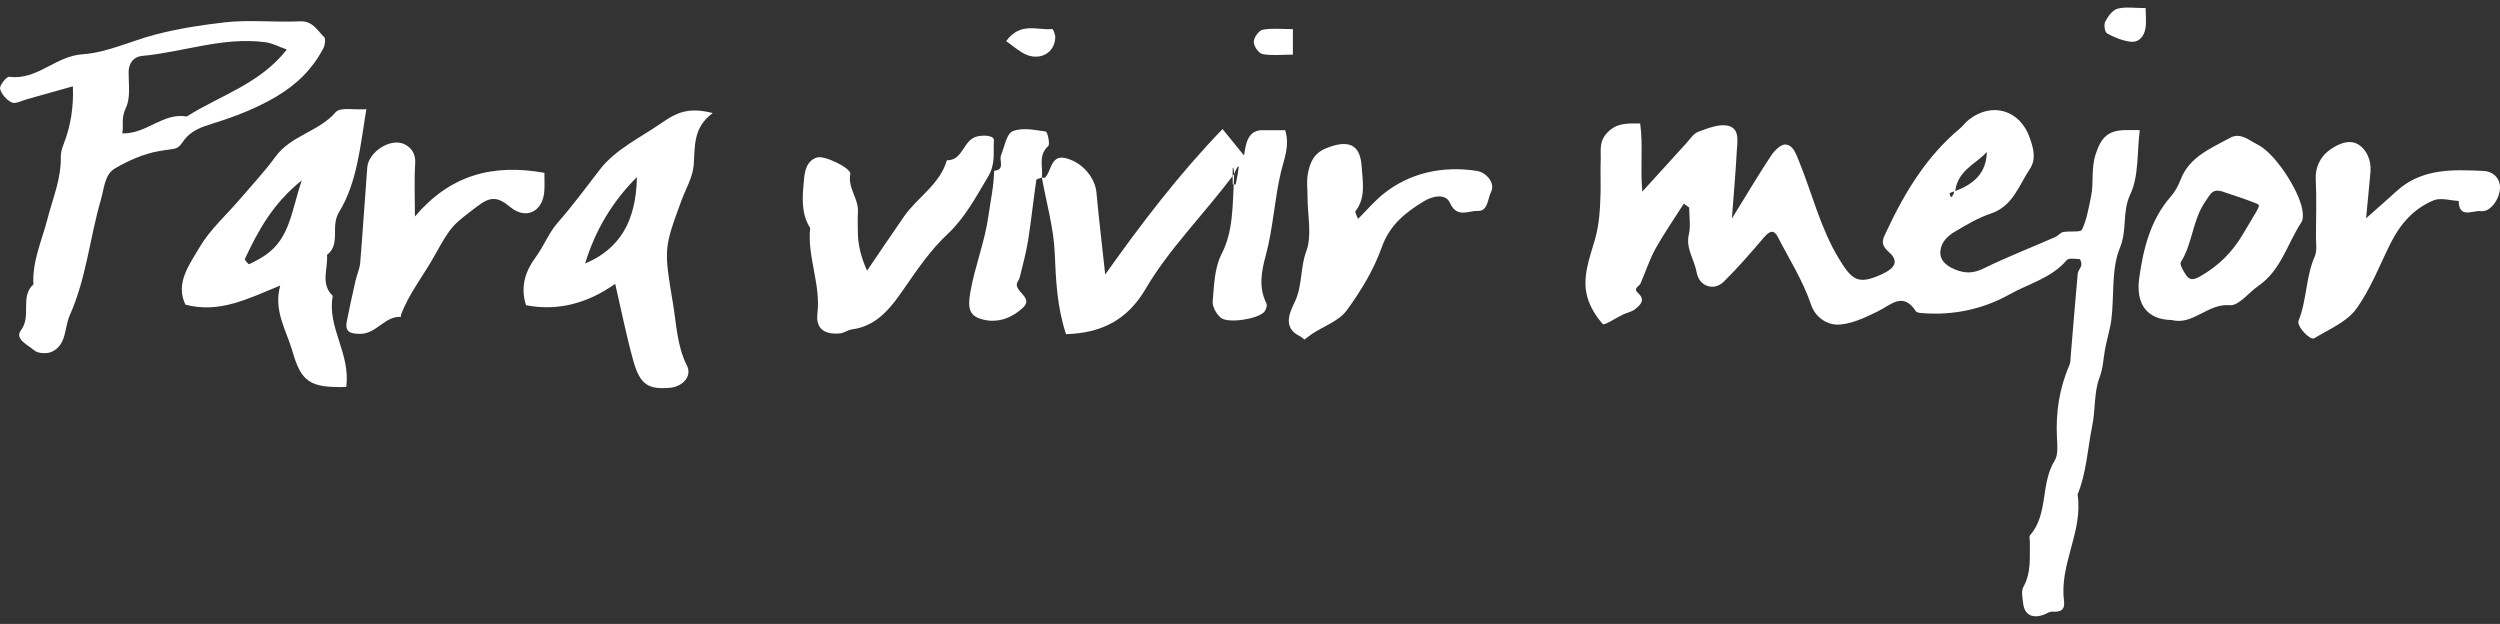
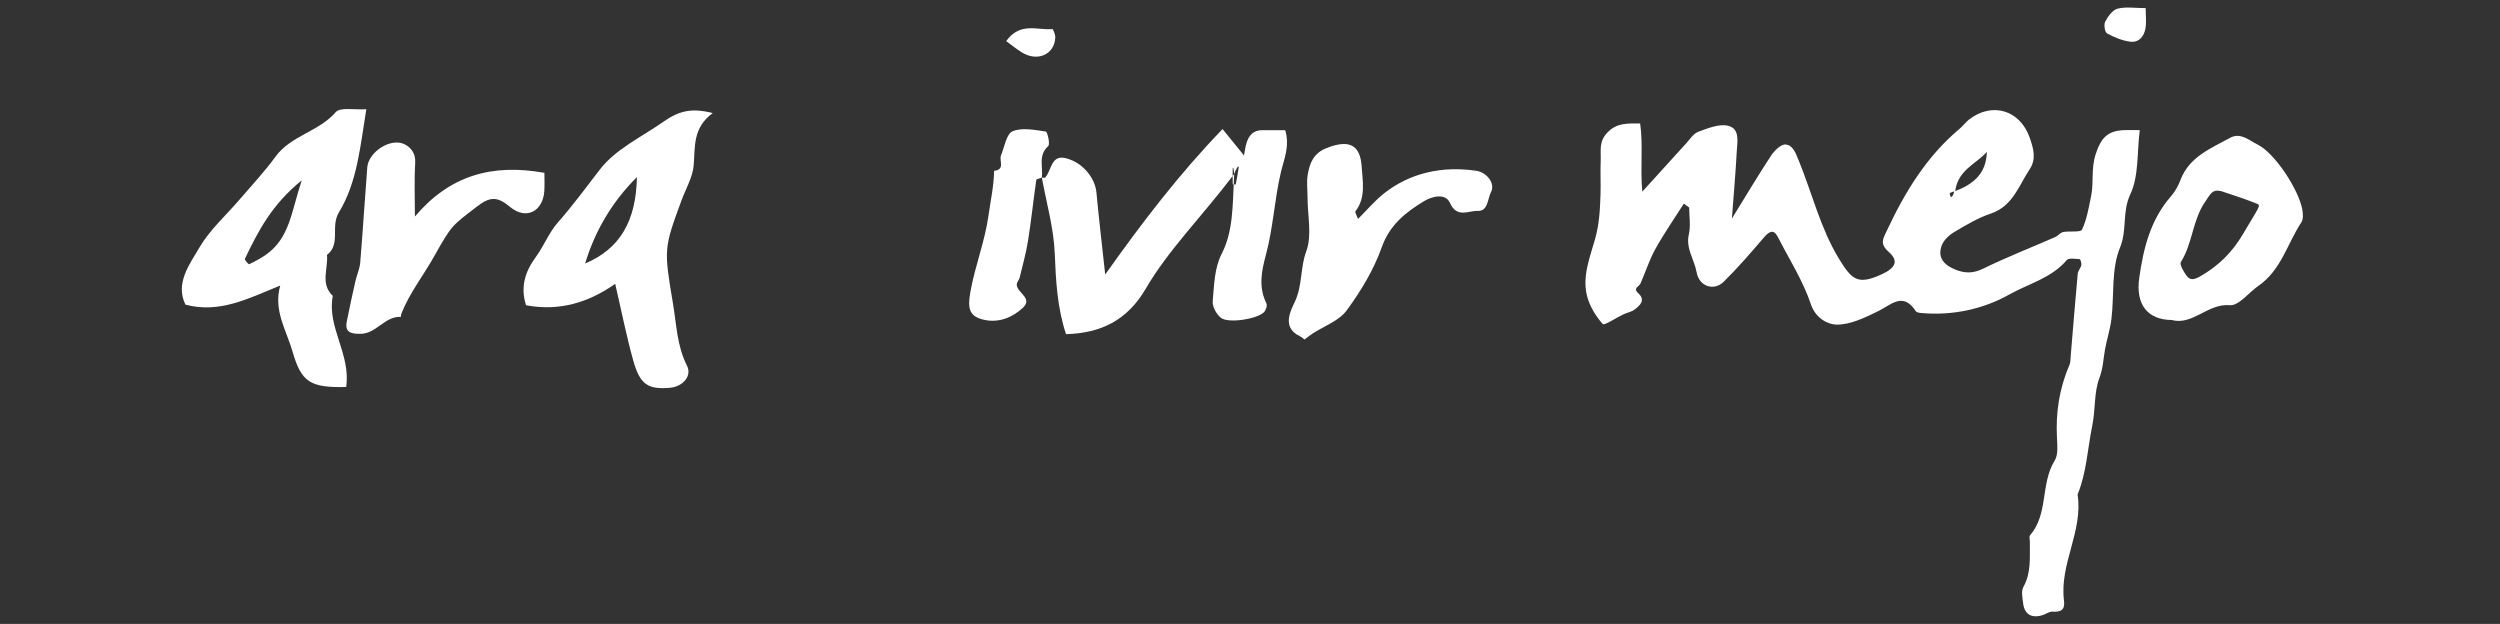
<svg xmlns="http://www.w3.org/2000/svg" id="Capa_1" viewBox="0 0 1168.14 291.55">
  <rect x="0" y="0" width="1168.14" height="291.55" fill="#333333" stroke="none" />
  <defs>
    <style>.cls-1{fill:#fff;}</style>
  </defs>
  <g id="XysN2p.tif">
    <g>
      <path class="cls-1" d="M786.76,95.18c-4.47,7.05-9.26,13.92-13.3,21.2-2.83,5.09-4.57,10.77-6.95,16.12-.66,1.48-3.7,2.1-1.01,4.54,3.52,3.19,.84,5.61-1.63,7.53-1.49,1.16-3.6,1.49-5.37,2.33-3.34,1.58-8.89,5.28-9.56,4.54-3.2-3.55-5.95-8.03-7.25-12.63-2.6-9.24,1.16-18.47,3.58-26.97,2.03-7.17,2.35-13.95,2.58-21.01,.17-5.27-.14-10.56,.09-15.83,.19-4.47-1-8.79,3.13-13.07,4.42-4.58,9.12-4.25,15.3-4.25,1.47,10.08-.05,20.48,1.01,31.86,7.27-8.01,13.85-15.3,20.48-22.54,1.78-1.95,3.42-4.6,5.68-5.43,4.45-1.62,9.68-3.8,13.89-2.81,5.73,1.35,4.31,7.63,4.07,12.19-.54,10.04-1.44,20.07-2.27,31.19,6.37-10.32,12.15-20.05,18.37-29.5,1.52-2.31,4.64-5.33,6.74-5.12,3.45,.33,4.68,3.96,6.16,7.57,6.28,15.35,10.12,31.74,18.89,46.02,5.95,9.69,8.73,12.11,19.71,7.13,6.59-2.99,8.25-6.29,3.44-10.51-4.45-3.91-2.59-6.35-.95-9.85,8.42-17.98,18.54-34.74,34.05-47.71,1.62-1.35,2.87-3.15,4.54-4.43,10.68-8.15,23.62-4.37,28.18,8.52,1.67,4.7,3.28,9.92,.07,14.73-5.15,7.72-7.86,17.33-18.27,20.83-5.99,2.02-11.59,5.36-17.06,8.62-2.4,1.43-4.93,3.8-5.84,6.31-1.91,5.26,.57,8.85,6.38,11.22,4.44,1.81,8.35,1.84,13.01-.44,10.98-5.37,22.41-9.84,33.62-14.74,1.35-.59,2.41-2.1,3.77-2.37,3-.59,8.14,.28,8.8-1.13,2.27-4.82,3.14-10.33,4.24-15.64,1.33-6.41-.1-12.74,2.15-19.64,2.52-7.75,5.66-10.79,12.91-11.19,2.05-.11,4.11-.02,7.67-.02-1.32,10.53-.37,21.43-4.41,30-3.91,8.28-1.39,16.62-4.83,24.95-4.1,9.93-2.66,22.07-3.98,33.21-.58,4.9-2.2,9.66-3.05,14.54-.77,4.4-.86,8.58-2.6,13.16-2.54,6.69-1.78,14.73-3.33,22.3-2.19,10.71-2.63,21.78-6.85,32.1,2.68,17.15-8.55,32.54-6.34,49.61,.57,4.43-1.59,5.36-5.45,5.13-1.34-.08-2.73,.98-4.12,1.47-5.29,1.87-8.87-.02-9.51-5.26-.32-2.6-1.01-5.8,.12-7.81,3.76-6.73,2.86-13.86,3.01-20.95,.02-1.05-.45-2.5,.07-3.11,8.7-10.02,4.8-24.12,11.51-34.9,1.69-2.72,1.26-7.02,1.08-10.56-.62-11.82,1.06-23.16,5.81-34.05,.58-1.34,.5-2.98,.63-4.49,1.08-12.75,2.09-25.51,3.26-38.26,.13-1.37,1.4-2.62,1.69-4.01,.18-.88-.44-2.75-.79-2.77-2.04-.13-5.09-.66-6.02,.43-7.12,8.43-17.94,11.06-26.89,16.1-12.08,6.79-26.35,9.91-40.85,8.65-.96-.08-2.37-.22-2.77-.84-6.06-9.29-11.57-2.97-17.77,.04-6.13,2.98-12.94,6.32-19.39,6.2-3.52-.06-9.57-2.6-11.87-9.46-3.7-11.01-10.15-21.11-15.51-31.56-1.73-3.37-3.67-2.96-6.41,.24-6.06,7.09-12.17,14.17-18.8,20.72-4.56,4.49-11.51,2.33-12.7-4.42-1.04-5.9-5.16-11.06-3.63-17.67,.92-3.98,.17-8.34,.17-12.54-.84-.62-1.67-1.23-2.51-1.85Zm126.33-5.73c8.96-3.22,15.07-8.4,15.27-18.49-5.2,5.94-14.29,8.62-14.92,19.78v-1.41c-.82,.29-1.75,.46-2.41,.96-.2,.15,.33,1.25,.53,1.92,.63-.49,1.26-.97,1.54-2.75Z" />
-       <path class="cls-1" d="M34.03,40.34c-8.05,2.27-14.73,4.17-21.42,6.02-2.39,.66-5.32,2.32-7.08,1.52-2.41-1.1-4.91-3.89-5.49-6.39-.36-1.56,3.02-5.79,4.28-5.62,13,1.76,21.54-9.66,34.18-10.5,11.47-.76,22.69-6.24,34.17-9.24,10.75-2.8,21.64-4.47,32.48-5.7,11.52-1.3,23.32,.11,34.96-.46,6.04-.29,8.06,4.21,11.29,7.27,.85,.81,.5,3.74-.26,5.21-5.04,9.71-12.46,17.02-22.01,22.67-9.43,5.58-19.41,9.39-29.78,12.61-5.18,1.61-10.39,3.38-13.76,8.33-2.89,4.24-3.29,3.11-11.43,4.57-7.09,1.27-14.14,4.38-20.4,8.04-4.95,2.89-5.02,9.18-6.59,14.55-5.23,17.92-6.81,36.76-14.58,54.11-2.6,5.8-1.31,13.6-8.28,17-2.24,1.09-6.6,.9-8.3-.6-2.81-2.47-9.34-5.3-6.24-9.39,5.12-6.75-.59-15.64,5.84-21.45-.61-10.77,3.97-20.5,6.56-30.56,2.48-9.63,6.47-18.86,6.24-29.08-.04-1.92,.56-3.96,1.28-5.78q4.98-12.62,4.36-27.12Zm100-17.19c-3.53-1.24-6.66-2.96-9.96-3.41-19.73-2.67-38.42,4.64-57.71,6.39-3.64,.33-6.24,3.1-6.26,7.55-.03,5.67,.99,12.08-1.31,16.79-2.37,4.87-.89,8.72-1.68,11.86,11.41,.34,18.9-9.8,30.18-7.9,15.46-9.86,34-15.06,46.74-31.28Z" />
      <path class="cls-1" d="M486.8,83c.53,0,1.3,.23,1.55-.03,3.09-3.29,2.6-10.98,9.92-8.99,7.94,2.16,13.44,9.36,14.05,15.98,1.12,12.14,2.57,24.25,4.09,38.3,17.27-24.32,34.58-46.99,54.84-67.96,3.37,4.16,6.51,8.02,10.02,12.35,.29-1.51,.53-3.54,1.07-5.48,1.05-3.75,3.17-6.38,7.52-6.35,3.6,.03,7.19,0,10.66,0,2.24,7.5-.55,13.43-2.05,19.8-2.96,12.63-3.58,25.84-6.94,38.34-2.16,8.02-3.53,15.15,.21,22.82,.48,.99-.25,3.21-1.16,4.11-3.34,3.29-16.85,5.32-20.17,2.56-2.06-1.71-3.99-5.2-3.77-7.7,.66-7.42,.82-15.55,4.09-21.92,5.46-10.66,5.19-21.52,5.94-37.5-.19-3.47-.67-3.09-.68-2.69-.07,2.5-.04,5.01,.03,7.52,0,.01,1.37,.09,1.39-.01,.55-2.71,1.04-5.44,1.42-8.17,.04-.3-.66-.7-2.15,3.35-15.35,20.21-30.63,35.27-41.36,53.62-8.71,14.89-21.05,20.7-37.21,21.19-4.14-12.49-4.75-25.02-5.27-37.8-.48-11.84-3.9-23.57-6.02-35.34Z" />
      <path class="cls-1" d="M161.77,180.82c-16.75,.42-20.98-2.21-25.1-16.61-2.84-9.92-9.01-19.05-5.73-30.79-15.25,6.23-28.36,13.08-44.28,8.94-4.89-9.96,1.83-18.72,6.61-26.85,4.85-8.25,12.4-14.93,18.72-22.33,5.64-6.61,11.64-12.96,16.73-19.97,7.2-9.91,20.22-11.65,28.14-20.8,2.12-2.45,8.82-.98,14.31-1.38-2.82,17-4.14,33.95-12.8,48.19-4.09,6.73,1.04,14.76-5.58,19.89,.61,6.42-3.25,13.48,2.71,19.15-2.84,14.58,8.47,27,6.26,42.55Zm-20.77-96.56c-14.03,11.32-20.48,23.92-26.59,36.73-.21,.45,1.75,2.59,1.99,2.47,2.64-1.26,5.26-2.65,7.67-4.31,11.39-7.83,12.1-20.54,16.93-34.89Z" />
      <path class="cls-1" d="M333.04,52.83c-9.45,6.93-8.19,15.75-8.91,24.39-.47,5.62-3.71,11.02-5.73,16.51-8.21,22.35-8.24,22.51-3.94,48.15,1.66,9.89,1.85,19.71,6.55,29.03,2.45,4.87-2.06,9.78-8.01,10.29-10.22,.88-13.99-1.52-17.13-12.81-3.18-11.41-5.47-23.06-8.42-35.76-12.53,8.81-26.26,12.91-41.65,10-2.66-8.25-.62-15.51,4.52-22.48,3.79-5.15,6.15-11.45,10.33-16.19,7.07-8,13.29-16.54,19.77-24.91,7.31-9.44,19.36-15.03,29.47-22.11,7.36-5.15,13.13-6.63,23.14-4.11Zm-59.64,70.3c16.13-6.78,23.84-19.68,24.2-40.39-11.56,11.57-19.45,24.83-24.2,40.39Z" />
-       <path class="cls-1" d="M405.14,126.47c5.59-8.2,11.34-16.78,17.23-25.27,6.28-9.06,16.79-14.94,20.04-26.3,7.72,.14,7.51-9.63,14.2-11.15,3.15-.72,7.91-.49,7.78,1.82-.33,5.67,.83,11.08-2.7,16.97-5.7,9.51-10.81,19.24-19.02,26.92-7.87,7.36-13.81,16.08-19.93,24.93-5.88,8.51-12.5,17.95-24.67,19.52-1.9,.25-3.66,1.68-5.55,1.86-7.34,.71-11.42-2.23-10.58-9.36,1.62-13.64-4.81-26.39-3.39-39.87-4.44-7-3.59-14.9-2.91-22.41,.34-3.83,1.1-9.07,6.19-10.56,3.51-1.02,15.98,5.02,15.47,7.74-1.25,6.66,3.98,11.54,3.57,17.73-.21,3.15-.04,6.33-.03,9.5q.03,8.53,4.3,17.92Z" />
      <path class="cls-1" d="M1014.74,149.53c-11.12-.12-16.95-7.05-15.17-19.67,1.93-13.68,5.21-27.12,14.77-38.07,1.91-2.18,3.45-4.88,4.46-7.6,4.1-10.94,14.17-14.81,23.25-19.8,4.89-2.69,9.01,1.31,12.64,3.06,8.24,3.98,19.33,21.09,21.05,30.35,.36,1.96,.57,4.58-.41,6.07-6.55,9.96-9.47,22.36-20.02,29.65-4.54,3.13-9.21,9.43-13.37,9.08-10.43-.9-17.27,9.55-27.2,6.93Zm23.23-60.19c-4.35-1.07-5.08,1.33-7.48,4.76-6.1,8.75-5.93,19.59-11.46,28.33-.72,1.14,1.25,4.4,2.55,6.27,1.76,2.52,3.77,1.96,6.49,.41,8.5-4.85,14.91-11.14,19.97-19.73,7.77-13.2,8.57-13.35,6.4-14.24-5.38-2.2-10.97-3.9-16.47-5.8Z" />
      <path class="cls-1" d="M634.56,102.29c4.19-4.17,7.79-8.5,12.12-11.91,12.07-9.54,27.16-13,43.27-10.55,4.74,.72,8.85,5.89,6.73,9.93-1.63,3.11-1.32,9.04-6.25,8.8-4.21-.2-9.65,3.57-12.95-3.79-2.06-4.58-8.22-3.13-12.12-.76-8.59,5.22-16.01,11.02-19.75,21.58-3.71,10.49-9.76,20.46-16.4,29.49-3.57,4.86-10.53,7.26-15.94,10.8-1.27,.84-2.46,1.81-3.76,2.77-.59-.44-1.27-1.14-2.09-1.53-9.04-4.27-3.95-12.62-2.21-16.52,3.39-7.56,2.32-15.57,5.15-23.17,2.76-7.42,.6-16.65,.6-25.08,0-3.69-.53-7.48,.13-11.05,.95-5.17,2.64-9.68,8.69-12.09,10.22-4.07,15.82-1.92,16.47,8.64,.43,6.97,2.06,14.46-2.92,20.88-.32,.42,.57,1.77,1.22,3.57Z" />
-       <path class="cls-1" d="M1105.58,101.97c4.91-4.36,9.62-8.45,14.23-12.65,11.75-10.73,26.17-10.11,40.56-9.45,4.67,.21,7.78,3.53,7.77,7.67,0,5.44-4.58,11.73-8.9,11.12-3.7-.53-10.27,3.77-10.41-4.77-3.93-.18-8.4-1.66-11.69-.29-9.19,3.82-15.42,10.78-19.96,19.76-5.29,10.47-9.47,21.76-16.32,31.1-4.44,6.05-12.69,9.44-19.51,13.59-1.96,1.19-8.34-5.7-7.34-8.19,3.91-9.69,3.35-20.45,7.58-30.09,1.17-2.66,.53-6.14,.55-9.25,.05-8.96,.35-17.94-.1-26.88-.28-5.55,2.32-10.26,5.72-12.96,3.57-2.84,9.49-6,14.12-3.21,3.94,2.38,6.19,7.47,5.74,12.75-.59,6.9-1.29,13.78-2.05,21.76Z" />
      <path class="cls-1" d="M193.88,101.16c16.22-19.18,35.95-24.8,60.49-20.41,0,2.45,.15,5.45-.03,8.44-.57,9.49-8.42,13.77-15.92,7.56-6.17-5.12-9.47-4.94-15.77-.08-11.41,8.79-11.53,8.35-19.77,23.07-5.03,9-11.55,17.17-15.36,26.88-.18,.46-.16,1.44-.19,1.44-7.6-.42-11.42,7.96-19.02,7.93-4.48-.02-7.28-.73-6.26-5.86,1.25-6.31,2.63-12.6,4.05-18.88,.65-2.87,1.98-5.65,2.22-8.54,1.23-14.83,2.13-29.68,3.29-44.51,.57-7.21,10.85-13.9,17.29-10.86,3.09,1.46,5.38,4.33,5.11,8.82-.5,8.31-.14,16.67-.14,25Z" />
      <path class="cls-1" d="M486.8,83c-.9,.37-2.52,.63-2.59,1.12-1.37,9.43-2.35,18.92-3.85,28.33-.92,5.81-2.52,11.51-3.91,17.24-.28,1.16-1.41,2.25-1.37,3.34,.14,3.84,7.71,6.3,2.85,10.8-4.87,4.52-11.17,7.12-18.08,5.61-6.99-1.52-7.79-5.22-6.47-12.84,2.12-12.16,6.8-23.62,8.52-36,.95-6.87,2.5-13.73,2.61-20.78,5.32-.56,2.23-4.78,3.22-7.22,1.62-3.98,2.54-10.06,5.44-11.27,4.43-1.85,10.33-.6,15.49,.13,.76,.11,2.11,5.92,1.12,6.82-4.87,4.4-2.29,9.8-2.98,14.71Z" />
      <path class="cls-1" d="M1002.58,3.8c0,3.54,.39,6.57-.1,9.45-.63,3.78-3.1,6.78-7.17,6.22-3.73-.51-7.47-2.02-10.77-3.86-1.07-.6-1.6-4.11-.87-5.5,1.28-2.43,3.42-5.43,5.77-6.05,3.81-1,8.09-.27,13.14-.27Z" />
      <path class="cls-1" d="M470.15,19.21c6.6-9.14,14.6-4.95,21.54-5.63,.36-.04,1.46,2.59,1.4,3.95-.34,8.02-8.5,11.54-15.82,6.84-2.55-1.63-4.92-3.55-7.11-5.15Z" />
-       <path class="cls-1" d="M604.11,25.53c-5.17,0-9.83,.56-14.23-.27-1.76-.33-4.09-3.73-4.06-5.71,.03-2,2.39-5.33,4.19-5.66,4.4-.83,9.06-.27,14.1-.27v11.91Z" />
    </g>
  </g>
</svg>